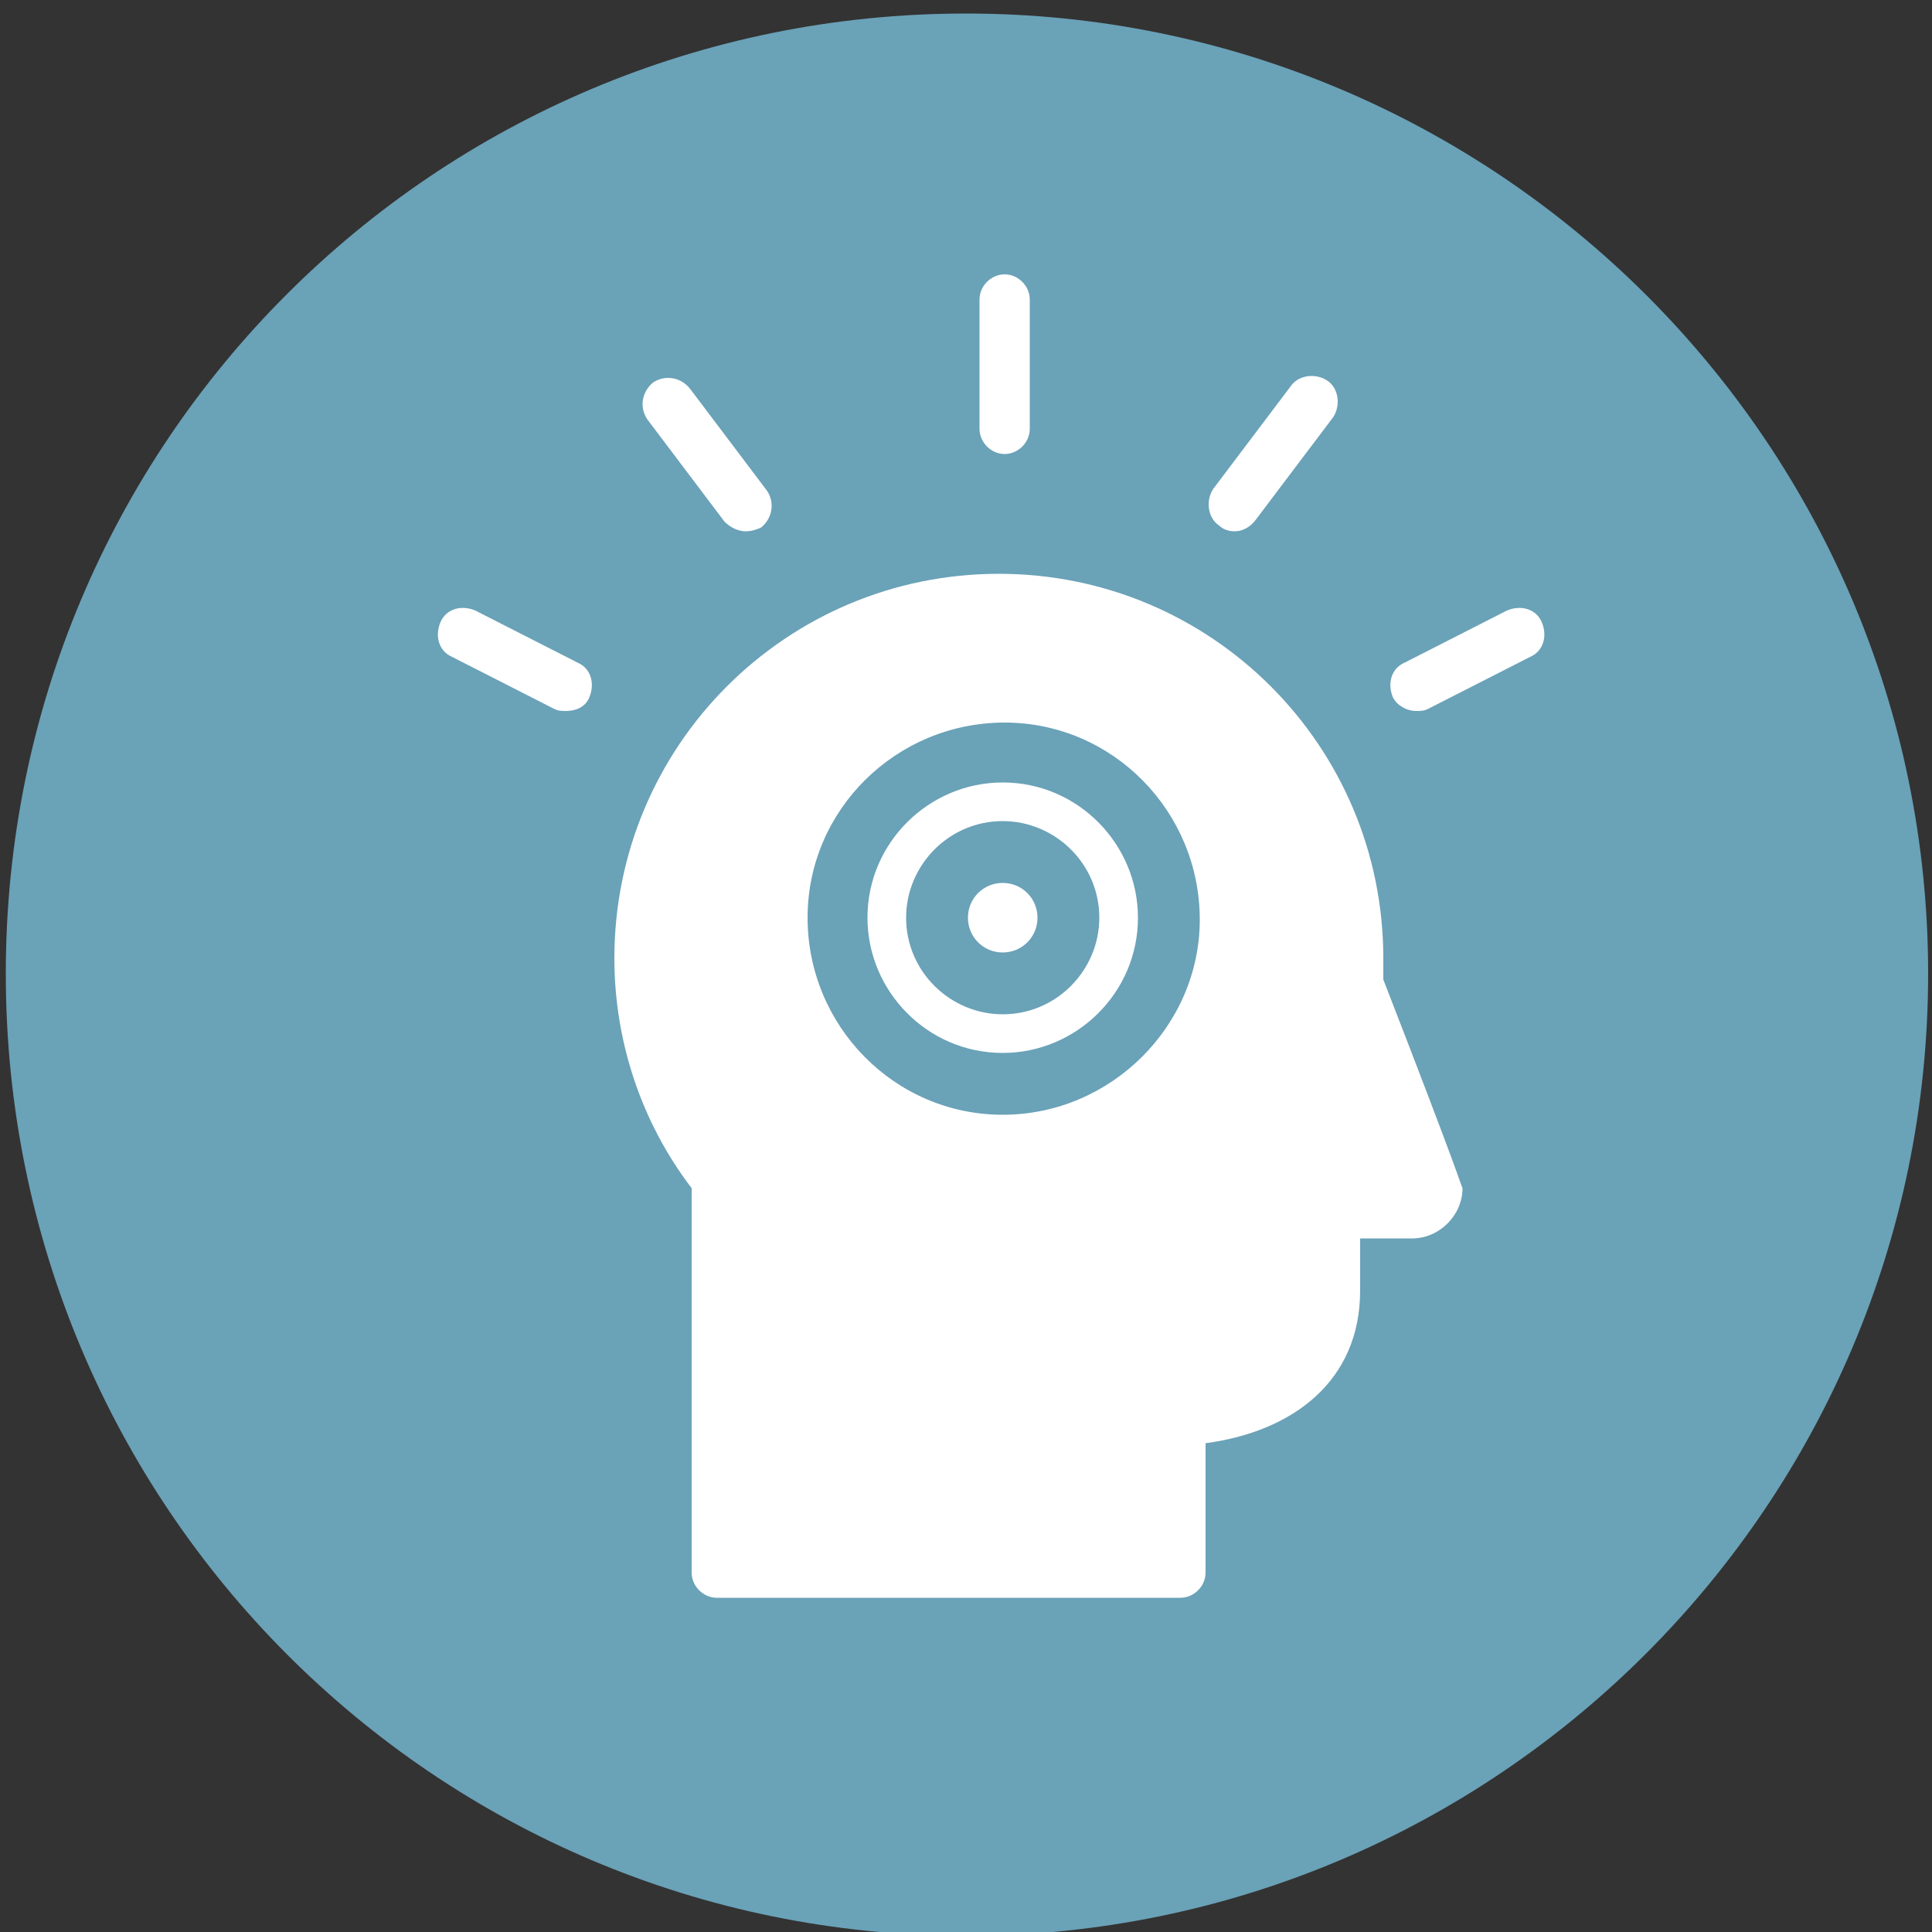
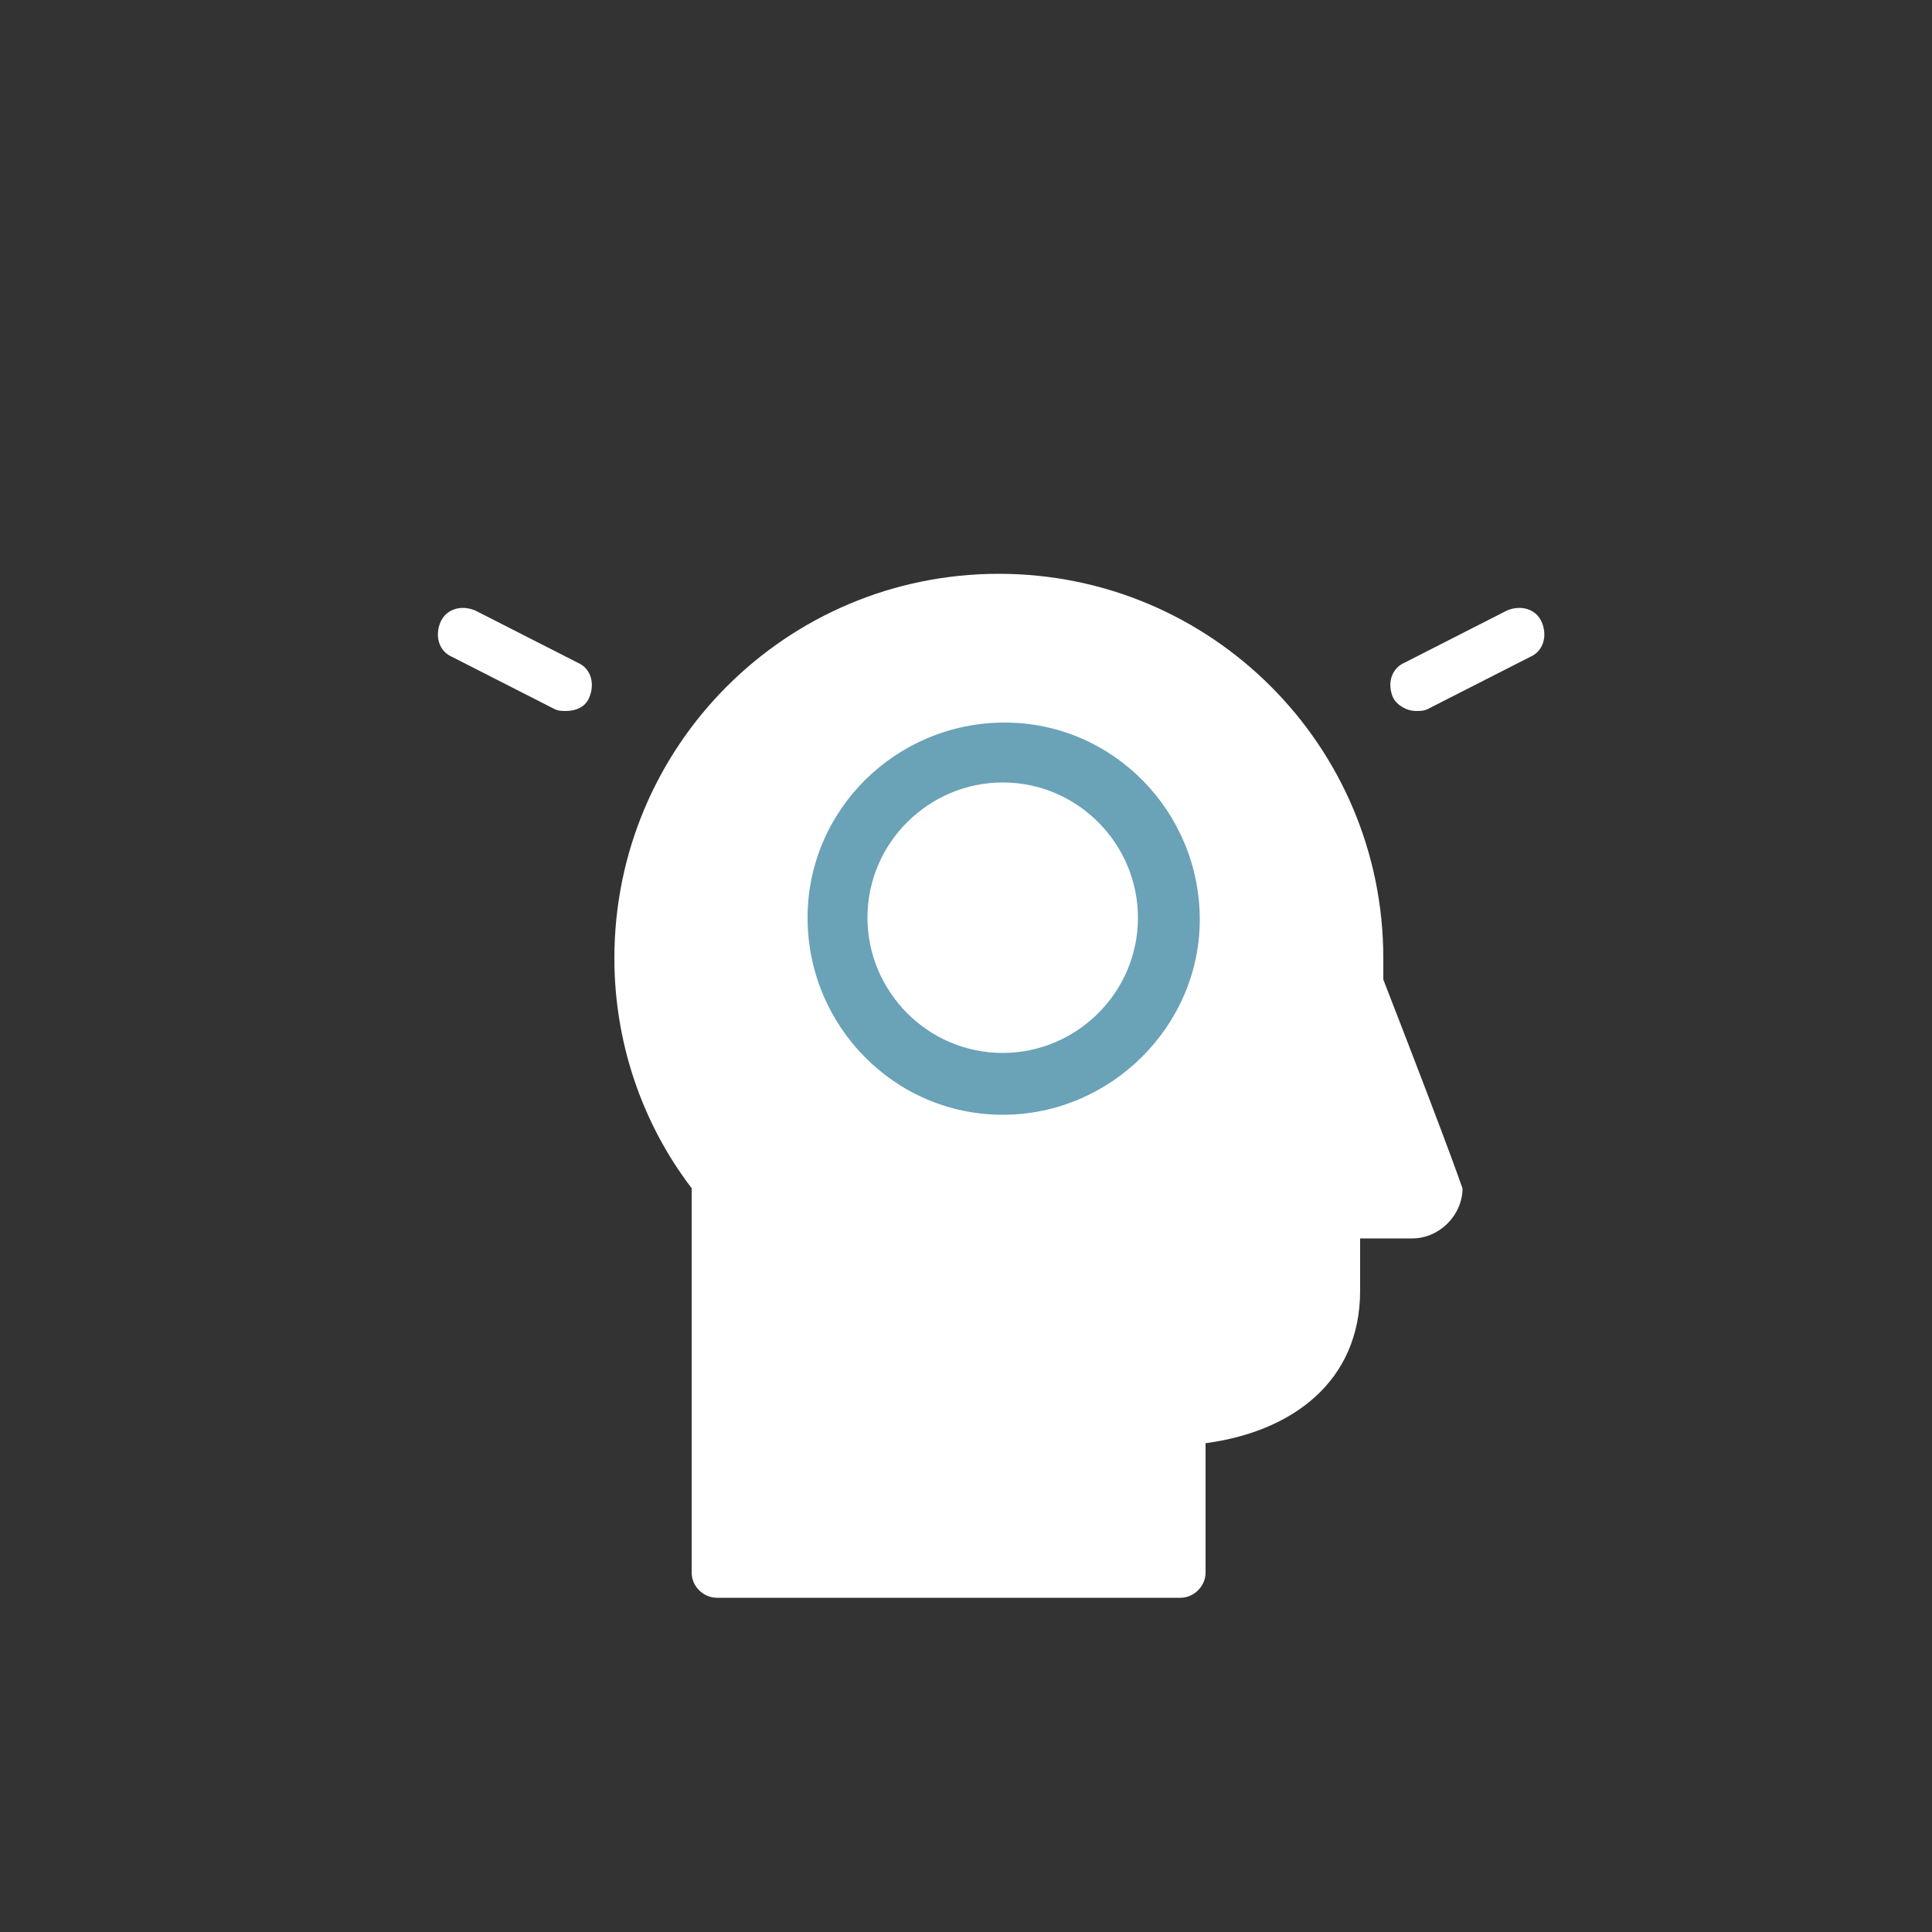
<svg xmlns="http://www.w3.org/2000/svg" version="1.1" id="Your_Icon" x="0px" y="0px" viewBox="-81 27.5 100 100" style="enable-background:new -81 27.5 100 100;" xml:space="preserve">
  <rect x="-81" y="27.5" width="100" height="100" fill="#333333" stroke="none" />
  <style type="text/css">
	.st0{fill:#6AA2B8;}
	.st1{fill:#FFFFFF;}
</style>
-   <path class="st0" d="M-31,28.2c-27.5,0-49.7,22.2-49.7,49.7s22.2,49.8,49.7,49.8s49.8-22.4,49.8-49.8S-3.5,28.2-31,28.2z" />
  <path class="st1" d="M-9.4,78.2l0-1.1c0-11-8.9-19.9-19.9-19.9c-11,0-19.9,8.9-19.9,19.9c0,4.3,1.4,8.5,4,11.9l0,19.9  c0,0.7,0.6,1.3,1.3,1.3l24,0c0.7,0,1.3-0.6,1.3-1.3l0-6.7c4.5-0.6,8-3.2,8-7.9l0-2.7l2.7,0c1.4,0,2.6-1.2,2.6-2.6  C-5.4,88.8-5.4,88.5-9.4,78.2z" />
  <g>
    <g>
-       <path class="st1" d="M-29,51c-0.7,0-1.3-0.6-1.3-1.3l0-6.7c0-0.7,0.6-1.3,1.3-1.3c0.7,0,1.3,0.6,1.3,1.3l0,6.7    C-27.7,50.4-28.3,51-29,51" />
-     </g>
+       </g>
    <g>
-       <path class="st1" d="M-17.1,55c-0.3,0-0.6-0.1-0.8-0.3c-0.6-0.4-0.7-1.3-0.3-1.9l4-5.3c0.4-0.6,1.3-0.7,1.9-0.3    c0.6,0.4,0.7,1.3,0.3,1.9l-4,5.3C-16.3,54.8-16.7,55-17.1,55" />
-     </g>
+       </g>
    <g>
-       <path class="st1" d="M-42.4,55c-0.4,0-0.8-0.2-1.1-0.5l-4-5.3c-0.4-0.6-0.3-1.4,0.3-1.9c0.6-0.4,1.4-0.3,1.9,0.3l4,5.3    c0.4,0.6,0.3,1.4-0.3,1.9C-41.8,54.9-42.1,55-42.4,55" />
-     </g>
+       </g>
    <g>
      <path class="st1" d="M-51.7,64.3c-0.2,0-0.4,0-0.6-0.1l-5.3-2.7c-0.7-0.3-0.9-1.1-0.6-1.8c0.3-0.7,1.1-0.9,1.8-0.6l5.3,2.7    c0.7,0.3,0.9,1.1,0.6,1.8C-50.7,64.1-51.2,64.3-51.7,64.3" />
    </g>
    <g>
      <path class="st1" d="M-7.7,64.3c-0.5,0-1-0.3-1.2-0.7c-0.3-0.7-0.1-1.5,0.6-1.8l5.3-2.7c0.7-0.3,1.5-0.1,1.8,0.6    c0.3,0.7,0.1,1.5-0.6,1.8l-5.3,2.7C-7.3,64.3-7.5,64.3-7.7,64.3" />
    </g>
    <g>
      <path class="st0" d="M-29.1,68c-3.8,0-7,3.1-7,7c0,3.8,3.1,7,7,7c3.8,0,7-3.1,7-7C-22.1,71.2-25.2,68-29.1,68 M-29.1,85.2    c-5.6,0-10.1-4.6-10.1-10.2c0-5.6,4.6-10.1,10.2-10.1c5.6,0,10.1,4.6,10.1,10.2C-18.9,80.6-23.5,85.2-29.1,85.2" />
    </g>
    <g>
-       <path class="st0" d="M-29.1,73.2c-1,0-1.8,0.8-1.8,1.8c0,1,0.8,1.8,1.8,1.8c1,0,1.8-0.8,1.8-1.8C-27.3,74-28.1,73.2-29.1,73.2     M-29.1,80c-2.7,0-5-2.2-5-5c0-2.7,2.2-5,5-5c2.7,0,5,2.2,5,5C-24.1,77.7-26.3,80-29.1,80" />
-     </g>
+       </g>
  </g>
</svg>